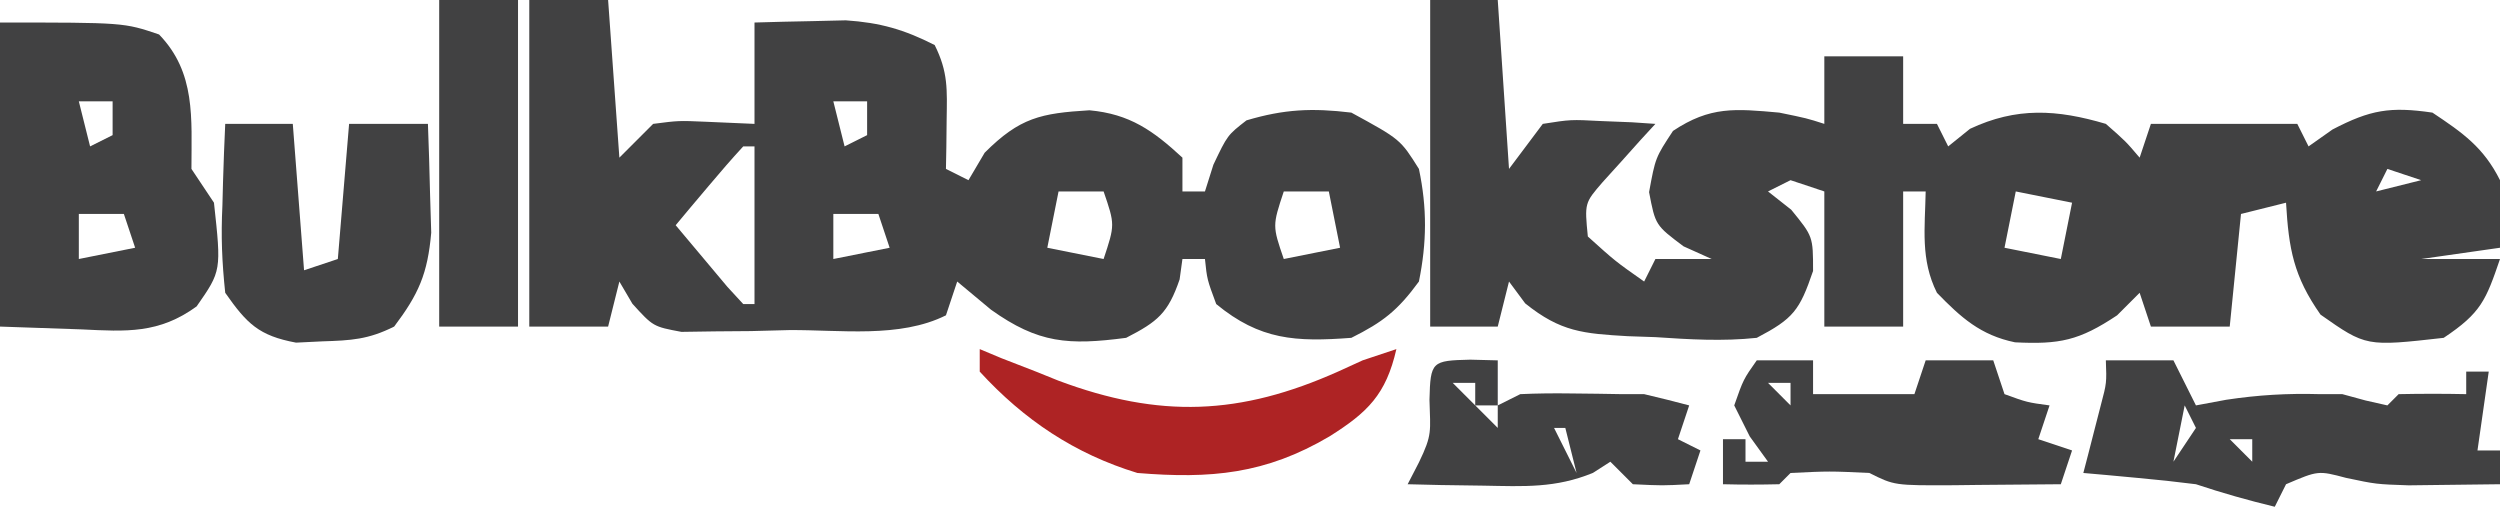
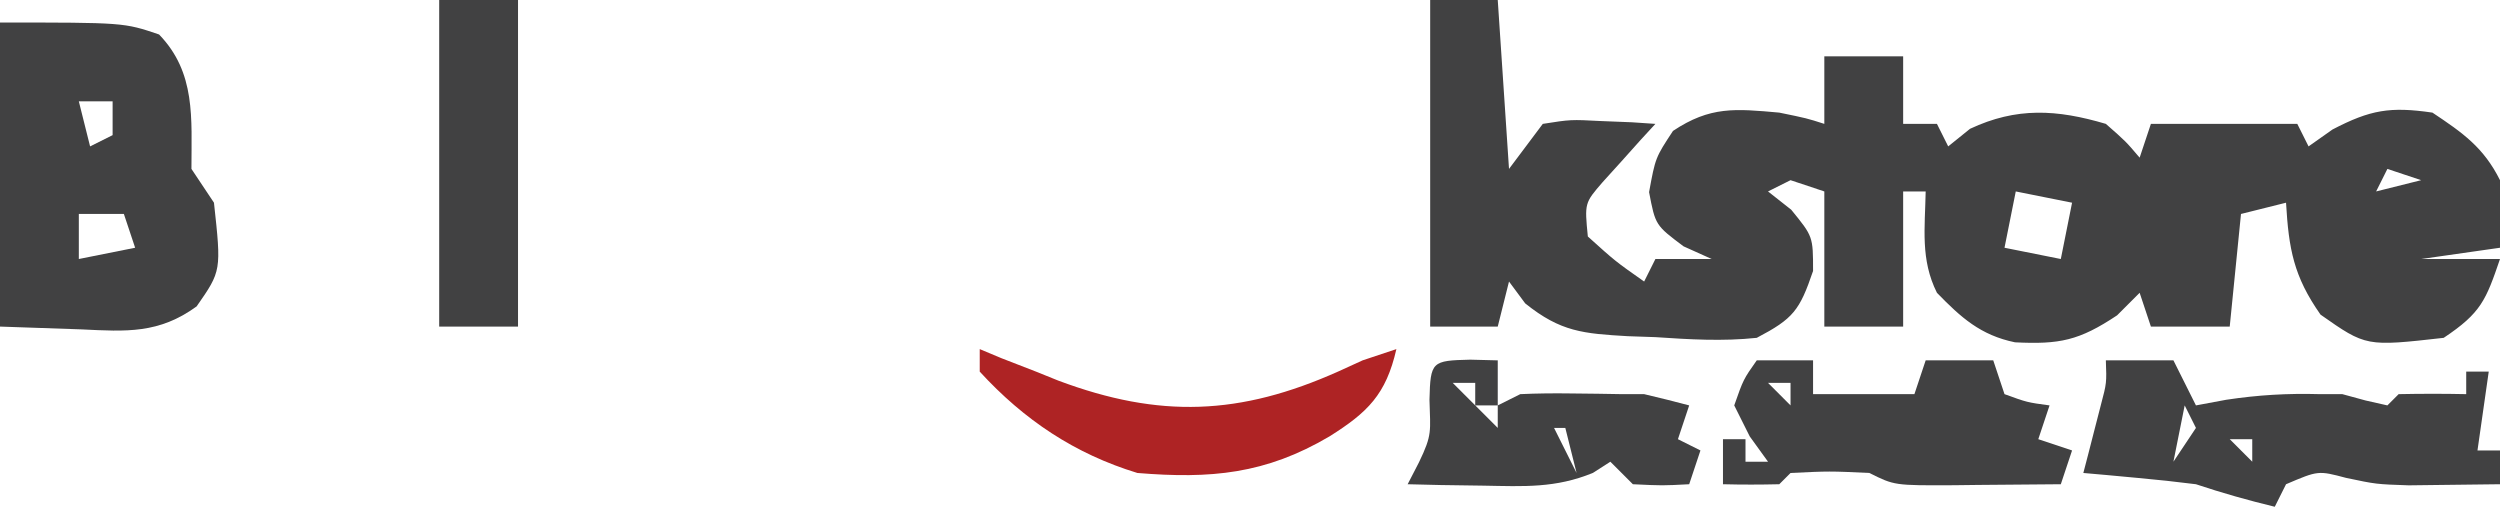
<svg xmlns="http://www.w3.org/2000/svg" width="222" height="45">
  <path d="M0 0 C1.98 0 3.96 0 6 0 C6.33 4.95 6.66 9.9 7 15 C7.99 13.68 8.98 12.36 10 11 C12.48 10.609 12.48 10.609 15.188 10.75 C16.089 10.786 16.99 10.822 17.918 10.859 C18.605 10.906 19.292 10.952 20 11 C19.567 11.471 19.134 11.941 18.688 12.426 C18.131 13.048 17.574 13.671 17 14.312 C16.443 14.927 15.886 15.542 15.312 16.176 C13.708 18.031 13.708 18.031 14 21 C16.439 23.201 16.439 23.201 19 25 C19.33 24.34 19.66 23.68 20 23 C21.65 23 23.3 23 25 23 C24.175 22.629 23.35 22.258 22.5 21.875 C20 20 20 20 19.438 17.062 C20 14 20 14 21.562 11.625 C24.873 9.418 27.09 9.651 31 10 C33.438 10.5 33.438 10.5 35 11 C35 9.02 35 7.04 35 5 C37.31 5 39.62 5 42 5 C42 6.98 42 8.96 42 11 C42.99 11 43.98 11 45 11 C45.495 11.99 45.495 11.99 46 13 C46.959 12.227 46.959 12.227 47.938 11.438 C52.066 9.5 55.643 9.711 60 11 C61.773 12.555 61.773 12.555 63 14 C63.33 13.01 63.66 12.02 64 11 C68.29 11 72.58 11 77 11 C77.495 11.99 77.495 11.99 78 13 C78.701 12.505 79.403 12.01 80.125 11.5 C83.494 9.742 85.251 9.453 89 10 C91.7 11.8 93.542 13.084 95 16 C95.04 18 95.043 20 95 22 C92.69 22.33 90.38 22.66 88 23 C90.31 23 92.62 23 95 23 C93.75 26.653 93.329 27.781 90 30 C83.108 30.778 83.108 30.778 79.062 27.938 C76.671 24.532 76.242 22.114 76 18 C74.68 18.33 73.36 18.66 72 19 C71.67 22.3 71.34 25.6 71 29 C68.69 29 66.38 29 64 29 C63.505 27.515 63.505 27.515 63 26 C62.34 26.66 61.68 27.32 61 28 C57.624 30.251 55.884 30.593 51.934 30.398 C48.876 29.768 47.134 28.198 45 26 C43.522 23.043 43.94 20.258 44 17 C43.34 17 42.68 17 42 17 C42 20.96 42 24.92 42 29 C39.69 29 37.38 29 35 29 C35 25.04 35 21.08 35 17 C34.01 16.67 33.02 16.34 32 16 C31.34 16.33 30.68 16.66 30 17 C30.681 17.536 31.361 18.073 32.062 18.625 C34 21 34 21 34 24.062 C32.806 27.569 32.254 28.291 29 30 C25.974 30.321 23.031 30.143 20 29.938 C18.79 29.896 18.79 29.896 17.555 29.854 C13.6 29.622 11.597 29.479 8.438 26.941 C7.726 25.98 7.726 25.98 7 25 C6.67 26.32 6.34 27.64 6 29 C4.02 29 2.04 29 0 29 C0 19.43 0 9.86 0 0 Z M85 15 C84.67 15.66 84.34 16.32 84 17 C85.32 16.67 86.64 16.34 88 16 C87.01 15.67 86.02 15.34 85 15 Z M52 17 C51.67 18.65 51.34 20.3 51 22 C53.475 22.495 53.475 22.495 56 23 C56.33 21.35 56.66 19.7 57 18 C55.35 17.67 53.7 17.34 52 17 Z " fill="#414142" transform="translate(127,0)" />
-   <path d="M0 0 C2.31 0 4.62 0 7 0 C7.33 4.62 7.66 9.24 8 14 C8.99 13.01 9.98 12.02 11 11 C13.262 10.707 13.262 10.707 15.688 10.812 C17.111 10.874 18.534 10.936 20 11 C20 8.03 20 5.06 20 2 C21.729 1.946 23.458 1.907 25.188 1.875 C26.15 1.852 27.113 1.829 28.105 1.805 C31.164 2.011 33.275 2.616 36 4 C37.203 6.405 37.101 7.95 37.062 10.625 C37.053 11.442 37.044 12.26 37.035 13.102 C37.024 13.728 37.012 14.355 37 15 C37.66 15.33 38.32 15.66 39 16 C39.474 15.196 39.949 14.391 40.438 13.562 C43.564 10.436 45.431 10.056 49.738 9.793 C53.331 10.122 55.398 11.598 58 14 C58 14.99 58 15.98 58 17 C58.66 17 59.32 17 60 17 C60.248 16.216 60.495 15.432 60.75 14.625 C62 12 62 12 63.688 10.688 C67.038 9.692 69.515 9.579 73 10 C77.352 12.374 77.352 12.374 79 15 C79.733 18.466 79.703 21.531 79 25 C77.115 27.576 75.807 28.597 73 30 C68.064 30.373 64.893 30.206 61 27 C60.188 24.812 60.188 24.812 60 23 C59.34 23 58.68 23 58 23 C57.917 23.598 57.835 24.196 57.75 24.812 C56.727 27.797 55.813 28.558 53 30 C47.901 30.669 45.212 30.507 41 27.5 C40.01 26.675 39.02 25.85 38 25 C37.505 26.485 37.505 26.485 37 28 C32.881 30.06 27.59 29.273 23.062 29.312 C21.952 29.342 20.841 29.371 19.697 29.4 C18.633 29.409 17.569 29.417 16.473 29.426 C15.496 29.44 14.519 29.455 13.512 29.47 C11 29 11 29 9.158 26.973 C8.776 26.322 8.394 25.671 8 25 C7.67 26.32 7.34 27.64 7 29 C4.69 29 2.38 29 0 29 C0 19.43 0 9.86 0 0 Z M27 9 C27.33 10.32 27.66 11.64 28 13 C28.66 12.67 29.32 12.34 30 12 C30 11.01 30 10.02 30 9 C29.01 9 28.02 9 27 9 Z M19 13 C17.95 14.14 16.934 15.313 15.938 16.5 C15.116 17.475 15.116 17.475 14.277 18.469 C13.856 18.974 13.434 19.479 13 20 C13.976 21.17 14.956 22.336 15.938 23.5 C16.483 24.15 17.028 24.799 17.59 25.469 C18.055 25.974 18.521 26.479 19 27 C19.33 27 19.66 27 20 27 C20 22.38 20 17.76 20 13 C19.67 13 19.34 13 19 13 Z M47 17 C46.67 18.65 46.34 20.3 46 22 C48.475 22.495 48.475 22.495 51 23 C52.011 19.951 52.011 19.951 51 17 C49.68 17 48.36 17 47 17 Z M67 17 C65.989 20.049 65.989 20.049 67 23 C68.65 22.67 70.3 22.34 72 22 C71.67 20.35 71.34 18.7 71 17 C69.68 17 68.36 17 67 17 Z M27 19 C27 20.32 27 21.64 27 23 C28.65 22.67 30.3 22.34 32 22 C31.67 21.01 31.34 20.02 31 19 C29.68 19 28.36 19 27 19 Z " fill="#414142" transform="translate(47,0)" />
  <path d="M0 0 C11 0 11 0 14.125 1.062 C17.403 4.45 17 8.504 17 13 C17.99 14.485 17.99 14.485 19 16 C19.66 22.053 19.66 22.053 17.461 25.207 C14.113 27.646 11.212 27.443 7.25 27.25 C4.857 27.168 2.465 27.085 0 27 C0 18.09 0 9.18 0 0 Z M7 7 C7.33 8.32 7.66 9.64 8 11 C8.66 10.67 9.32 10.34 10 10 C10 9.01 10 8.02 10 7 C9.01 7 8.02 7 7 7 Z M7 17 C7 18.32 7 19.64 7 21 C8.65 20.67 10.3 20.34 12 20 C11.67 19.01 11.34 18.02 11 17 C9.68 17 8.36 17 7 17 Z " fill="#414142" transform="translate(0,2)" />
  <path d="M0 0 C1.98 0 3.96 0 6 0 C6.66 1.32 7.32 2.64 8 4 C8.887 3.835 9.774 3.67 10.688 3.5 C13.544 3.069 16.123 2.92 19 3 C19.66 3 20.32 3 21 3 C22.021 3.278 22.021 3.278 23.062 3.562 C24.022 3.779 24.022 3.779 25 4 C25.33 3.67 25.66 3.34 26 3 C28 2.959 30 2.957 32 3 C32 2.34 32 1.68 32 1 C32.66 1 33.32 1 34 1 C33.67 3.31 33.34 5.62 33 8 C33.66 8 34.32 8 35 8 C35 8.99 35 9.98 35 11 C33.271 11.027 31.542 11.047 29.812 11.062 C28.368 11.08 28.368 11.08 26.895 11.098 C24 11 24 11 21.324 10.434 C18.856 9.779 18.856 9.779 16 11 C15.67 11.66 15.34 12.32 15 13 C12.614 12.424 10.333 11.778 8 11 C6.275 10.78 4.545 10.595 2.812 10.438 C1.911 10.354 1.01 10.27 0.082 10.184 C-0.605 10.123 -1.292 10.062 -2 10 C-1.856 9.446 -1.711 8.891 -1.562 8.32 C-1.377 7.596 -1.191 6.871 -1 6.125 C-0.814 5.406 -0.629 4.686 -0.438 3.945 C0.073 2.007 0.073 2.007 0 0 Z M7 4 C6.67 5.65 6.34 7.3 6 9 C6.66 8.01 7.32 7.02 8 6 C7.67 5.34 7.34 4.68 7 4 Z M11 7 C11.66 7.66 12.32 8.32 13 9 C13 8.34 13 7.68 13 7 C12.34 7 11.68 7 11 7 Z " fill="#414142" transform="translate(187,32)" />
-   <path d="M0 0 C1.98 0 3.96 0 6 0 C6.33 4.29 6.66 8.58 7 13 C7.99 12.67 8.98 12.34 10 12 C10.33 8.04 10.66 4.08 11 0 C13.31 0 15.62 0 18 0 C18.082 2.062 18.139 4.125 18.188 6.188 C18.24 7.91 18.24 7.91 18.293 9.668 C17.973 13.304 17.182 15.111 15 18 C12.7 19.15 11.185 19.232 8.625 19.312 C7.469 19.369 7.469 19.369 6.289 19.426 C2.983 18.811 1.923 17.745 0 15 C-0.291 12.263 -0.383 9.961 -0.25 7.25 C-0.232 6.553 -0.214 5.855 -0.195 5.137 C-0.148 3.424 -0.077 1.712 0 0 Z " fill="#414142" transform="translate(20,11)" />
  <path d="M0 0 C1.65 0 3.3 0 5 0 C5 0.99 5 1.98 5 3 C7.97 3 10.94 3 14 3 C14.33 2.01 14.66 1.02 15 0 C16.98 0 18.96 0 21 0 C21.33 0.99 21.66 1.98 22 3 C24.015 3.733 24.015 3.733 26 4 C25.67 4.99 25.34 5.98 25 7 C25.99 7.33 26.98 7.66 28 8 C27.67 8.99 27.34 9.98 27 11 C24.542 11.027 22.083 11.047 19.625 11.062 C18.926 11.071 18.228 11.079 17.508 11.088 C12.227 11.113 12.227 11.113 10 10 C6.458 9.833 6.458 9.833 3 10 C2.67 10.33 2.34 10.66 2 11 C0.334 11.041 -1.334 11.043 -3 11 C-3 9.68 -3 8.36 -3 7 C-2.34 7 -1.68 7 -1 7 C-1 7.66 -1 8.32 -1 9 C-0.34 9 0.32 9 1 9 C0.464 8.258 -0.072 7.515 -0.625 6.75 C-1.079 5.843 -1.532 4.935 -2 4 C-1.188 1.688 -1.188 1.688 0 0 Z M1 2 C1.66 2.66 2.32 3.32 3 4 C3 3.34 3 2.68 3 2 C2.34 2 1.68 2 1 2 Z M17 3 C18 6 18 6 18 6 Z " fill="#414142" transform="translate(156,32)" />
  <path d="M0 0 C2.31 0 4.62 0 7 0 C7 9.57 7 19.14 7 29 C4.69 29 2.38 29 0 29 C0 19.43 0 9.86 0 0 Z " fill="#414142" transform="translate(39,0)" />
  <path d="M0 0 C1.207 0.031 1.207 0.031 2.438 0.062 C2.438 1.383 2.438 2.703 2.438 4.062 C3.098 3.732 3.757 3.402 4.438 3.062 C5.936 2.993 7.438 2.978 8.938 3 C9.732 3.009 10.526 3.018 11.344 3.027 C12.035 3.039 12.726 3.051 13.438 3.062 C14.098 3.062 14.758 3.062 15.438 3.062 C16.775 3.377 18.11 3.708 19.438 4.062 C19.108 5.053 18.777 6.043 18.438 7.062 C19.098 7.393 19.758 7.723 20.438 8.062 C20.108 9.053 19.777 10.043 19.438 11.062 C17.062 11.188 17.062 11.188 14.438 11.062 C13.777 10.402 13.117 9.742 12.438 9.062 C11.672 9.554 11.672 9.554 10.891 10.055 C7.57 11.419 4.764 11.254 1.188 11.188 C-0.076 11.169 -1.339 11.151 -2.641 11.133 C-3.605 11.11 -4.569 11.086 -5.562 11.062 C-5.067 10.103 -5.067 10.103 -4.562 9.125 C-3.35 6.624 -3.554 6.385 -3.625 3.562 C-3.54 0.149 -3.418 0.083 0 0 Z M-1.562 2.062 C-0.902 2.723 -0.242 3.382 0.438 4.062 C0.438 3.402 0.438 2.743 0.438 2.062 C-0.223 2.062 -0.882 2.062 -1.562 2.062 Z M0.438 4.062 C1.097 4.723 1.758 5.383 2.438 6.062 C2.438 5.402 2.438 4.742 2.438 4.062 C1.778 4.062 1.117 4.062 0.438 4.062 Z M7.438 6.062 C8.098 7.383 8.758 8.703 9.438 10.062 C9.107 8.742 8.777 7.423 8.438 6.062 C8.107 6.062 7.777 6.062 7.438 6.062 Z " fill="#414142" transform="translate(130.562,31.938)" />
  <path d="M0 0 C0.639 0.268 1.279 0.536 1.938 0.812 C3.453 1.4 3.453 1.4 5 2 C5.655 2.264 6.31 2.529 6.984 2.801 C15.976 6.165 23.111 5.896 31.871 1.973 C32.925 1.491 32.925 1.491 34 1 C34.99 0.67 35.98 0.34 37 0 C36.077 4.038 34.448 5.619 31.062 7.75 C25.38 11.106 20.501 11.536 14 11 C8.437 9.303 3.926 6.284 0 2 C0 1.34 0 0.68 0 0 Z " fill="#AE2324" transform="translate(87,31)" />
</svg>